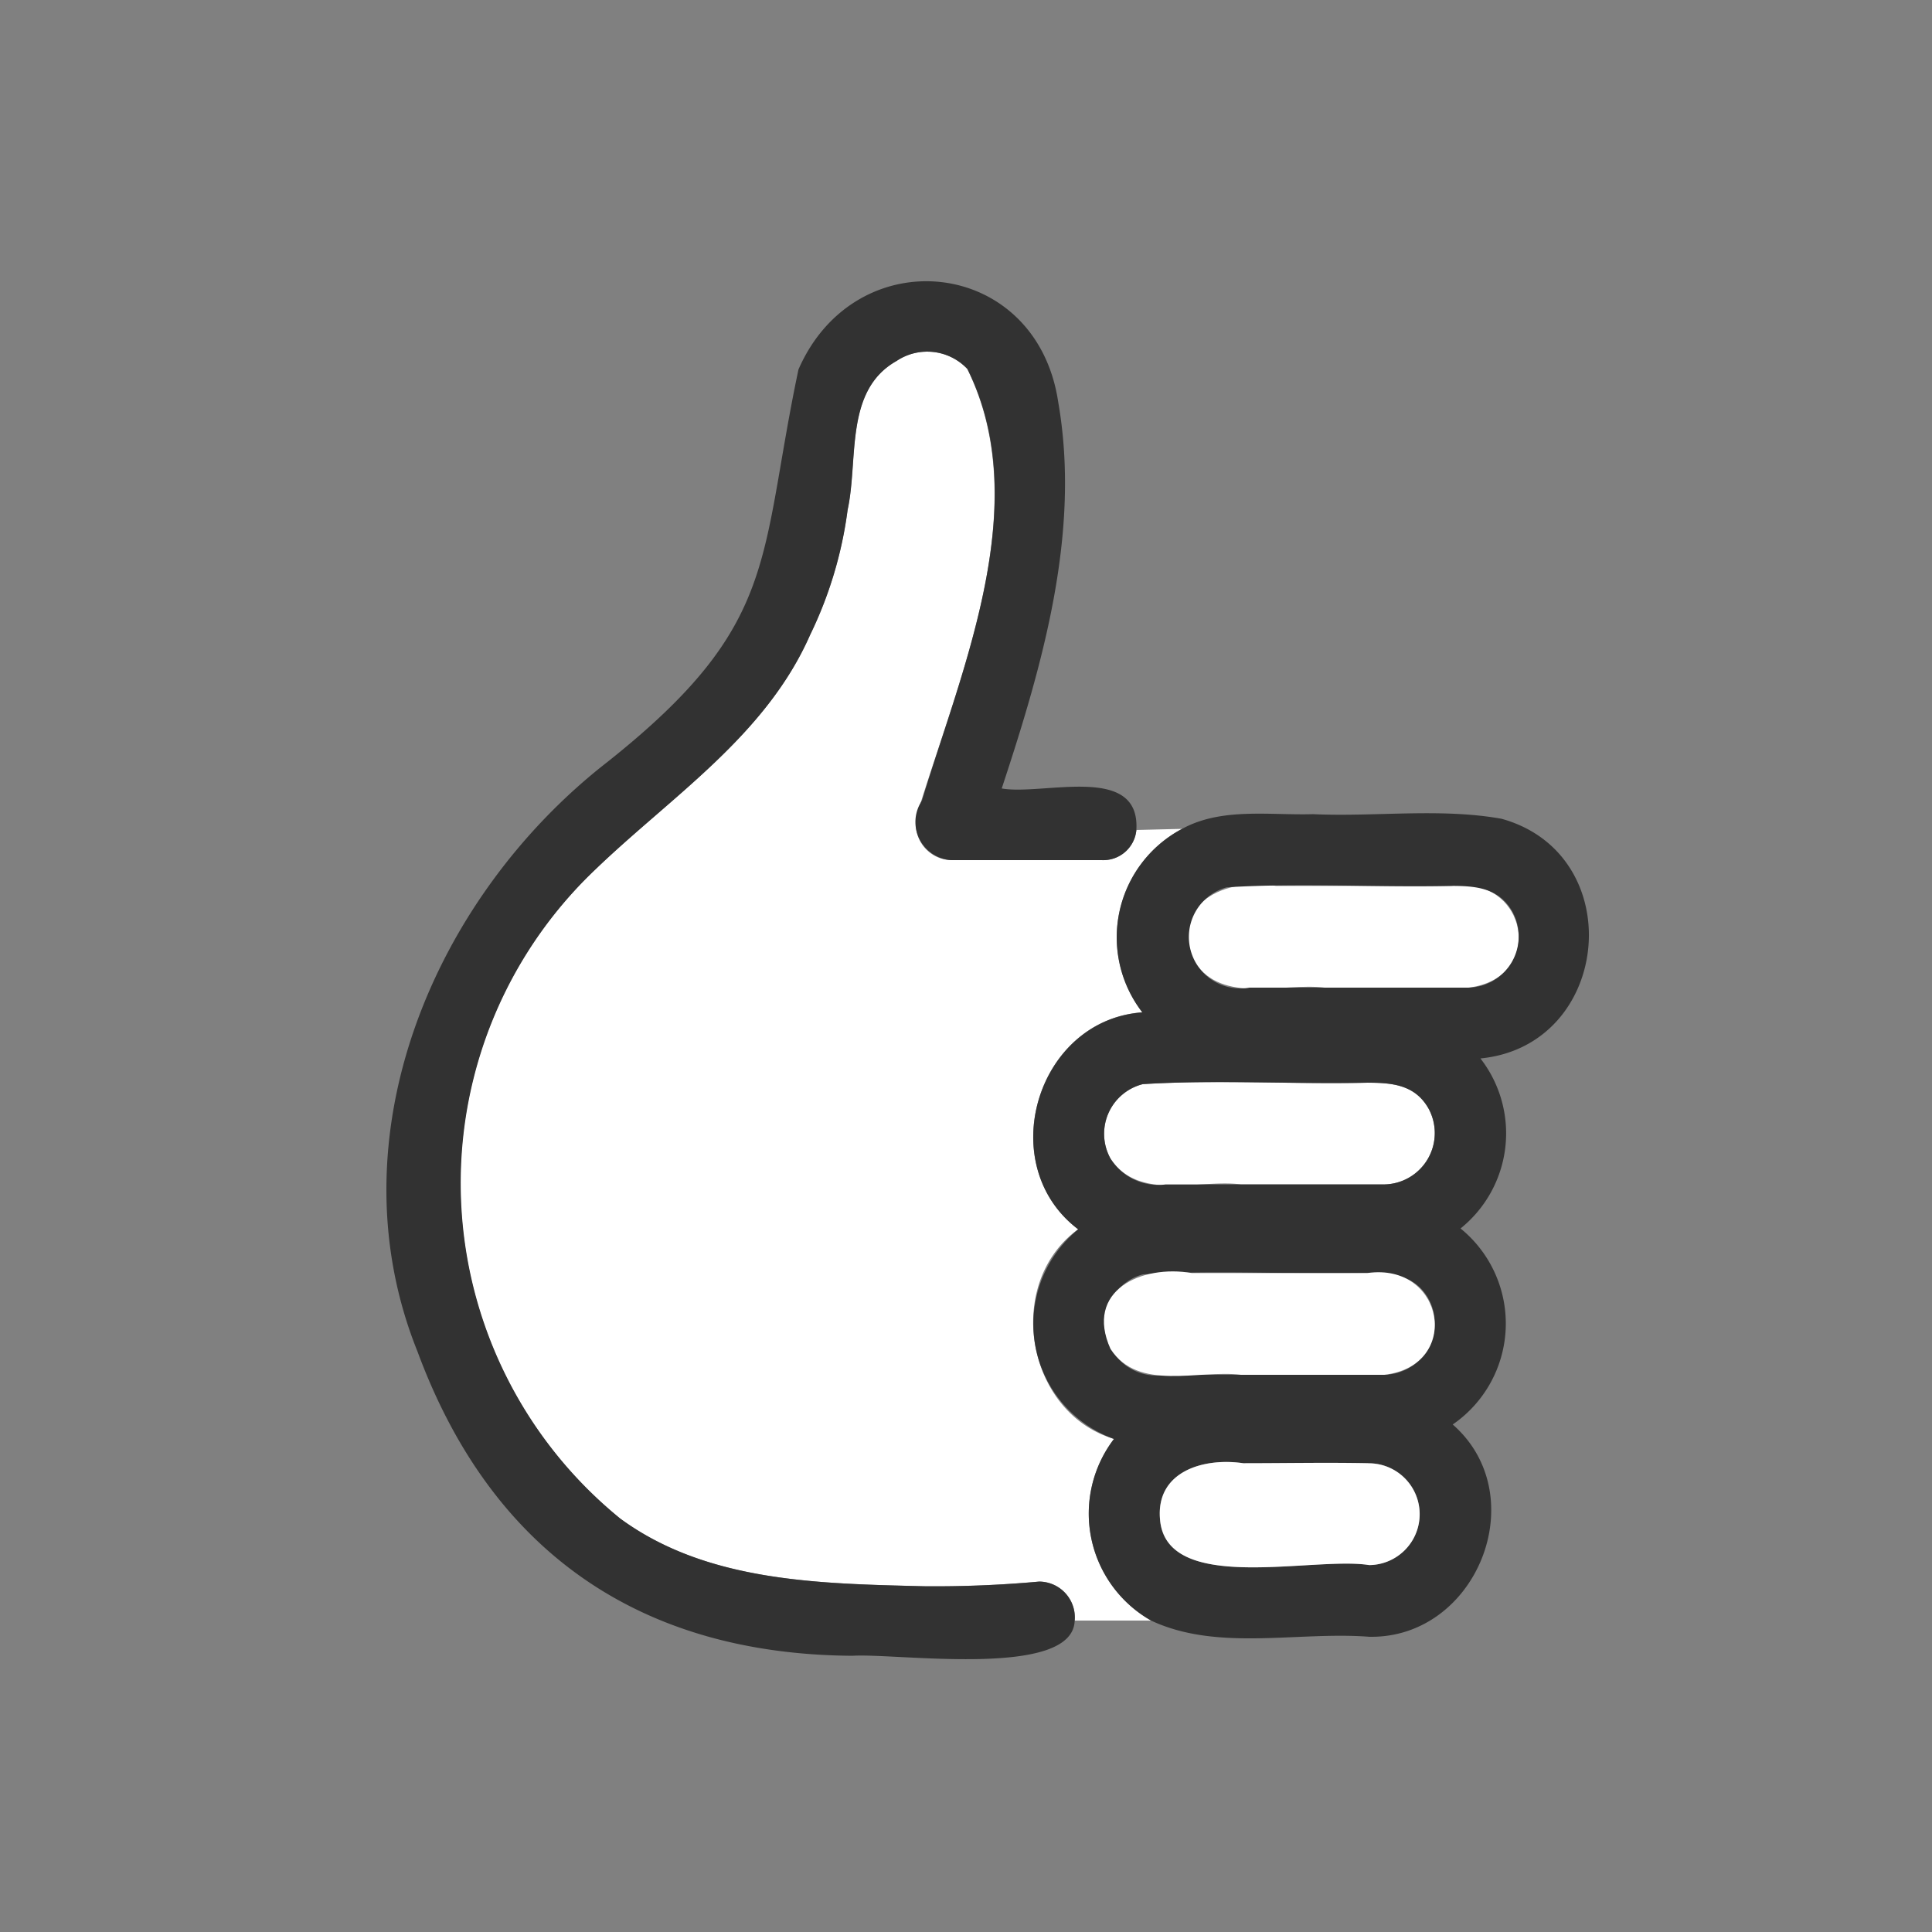
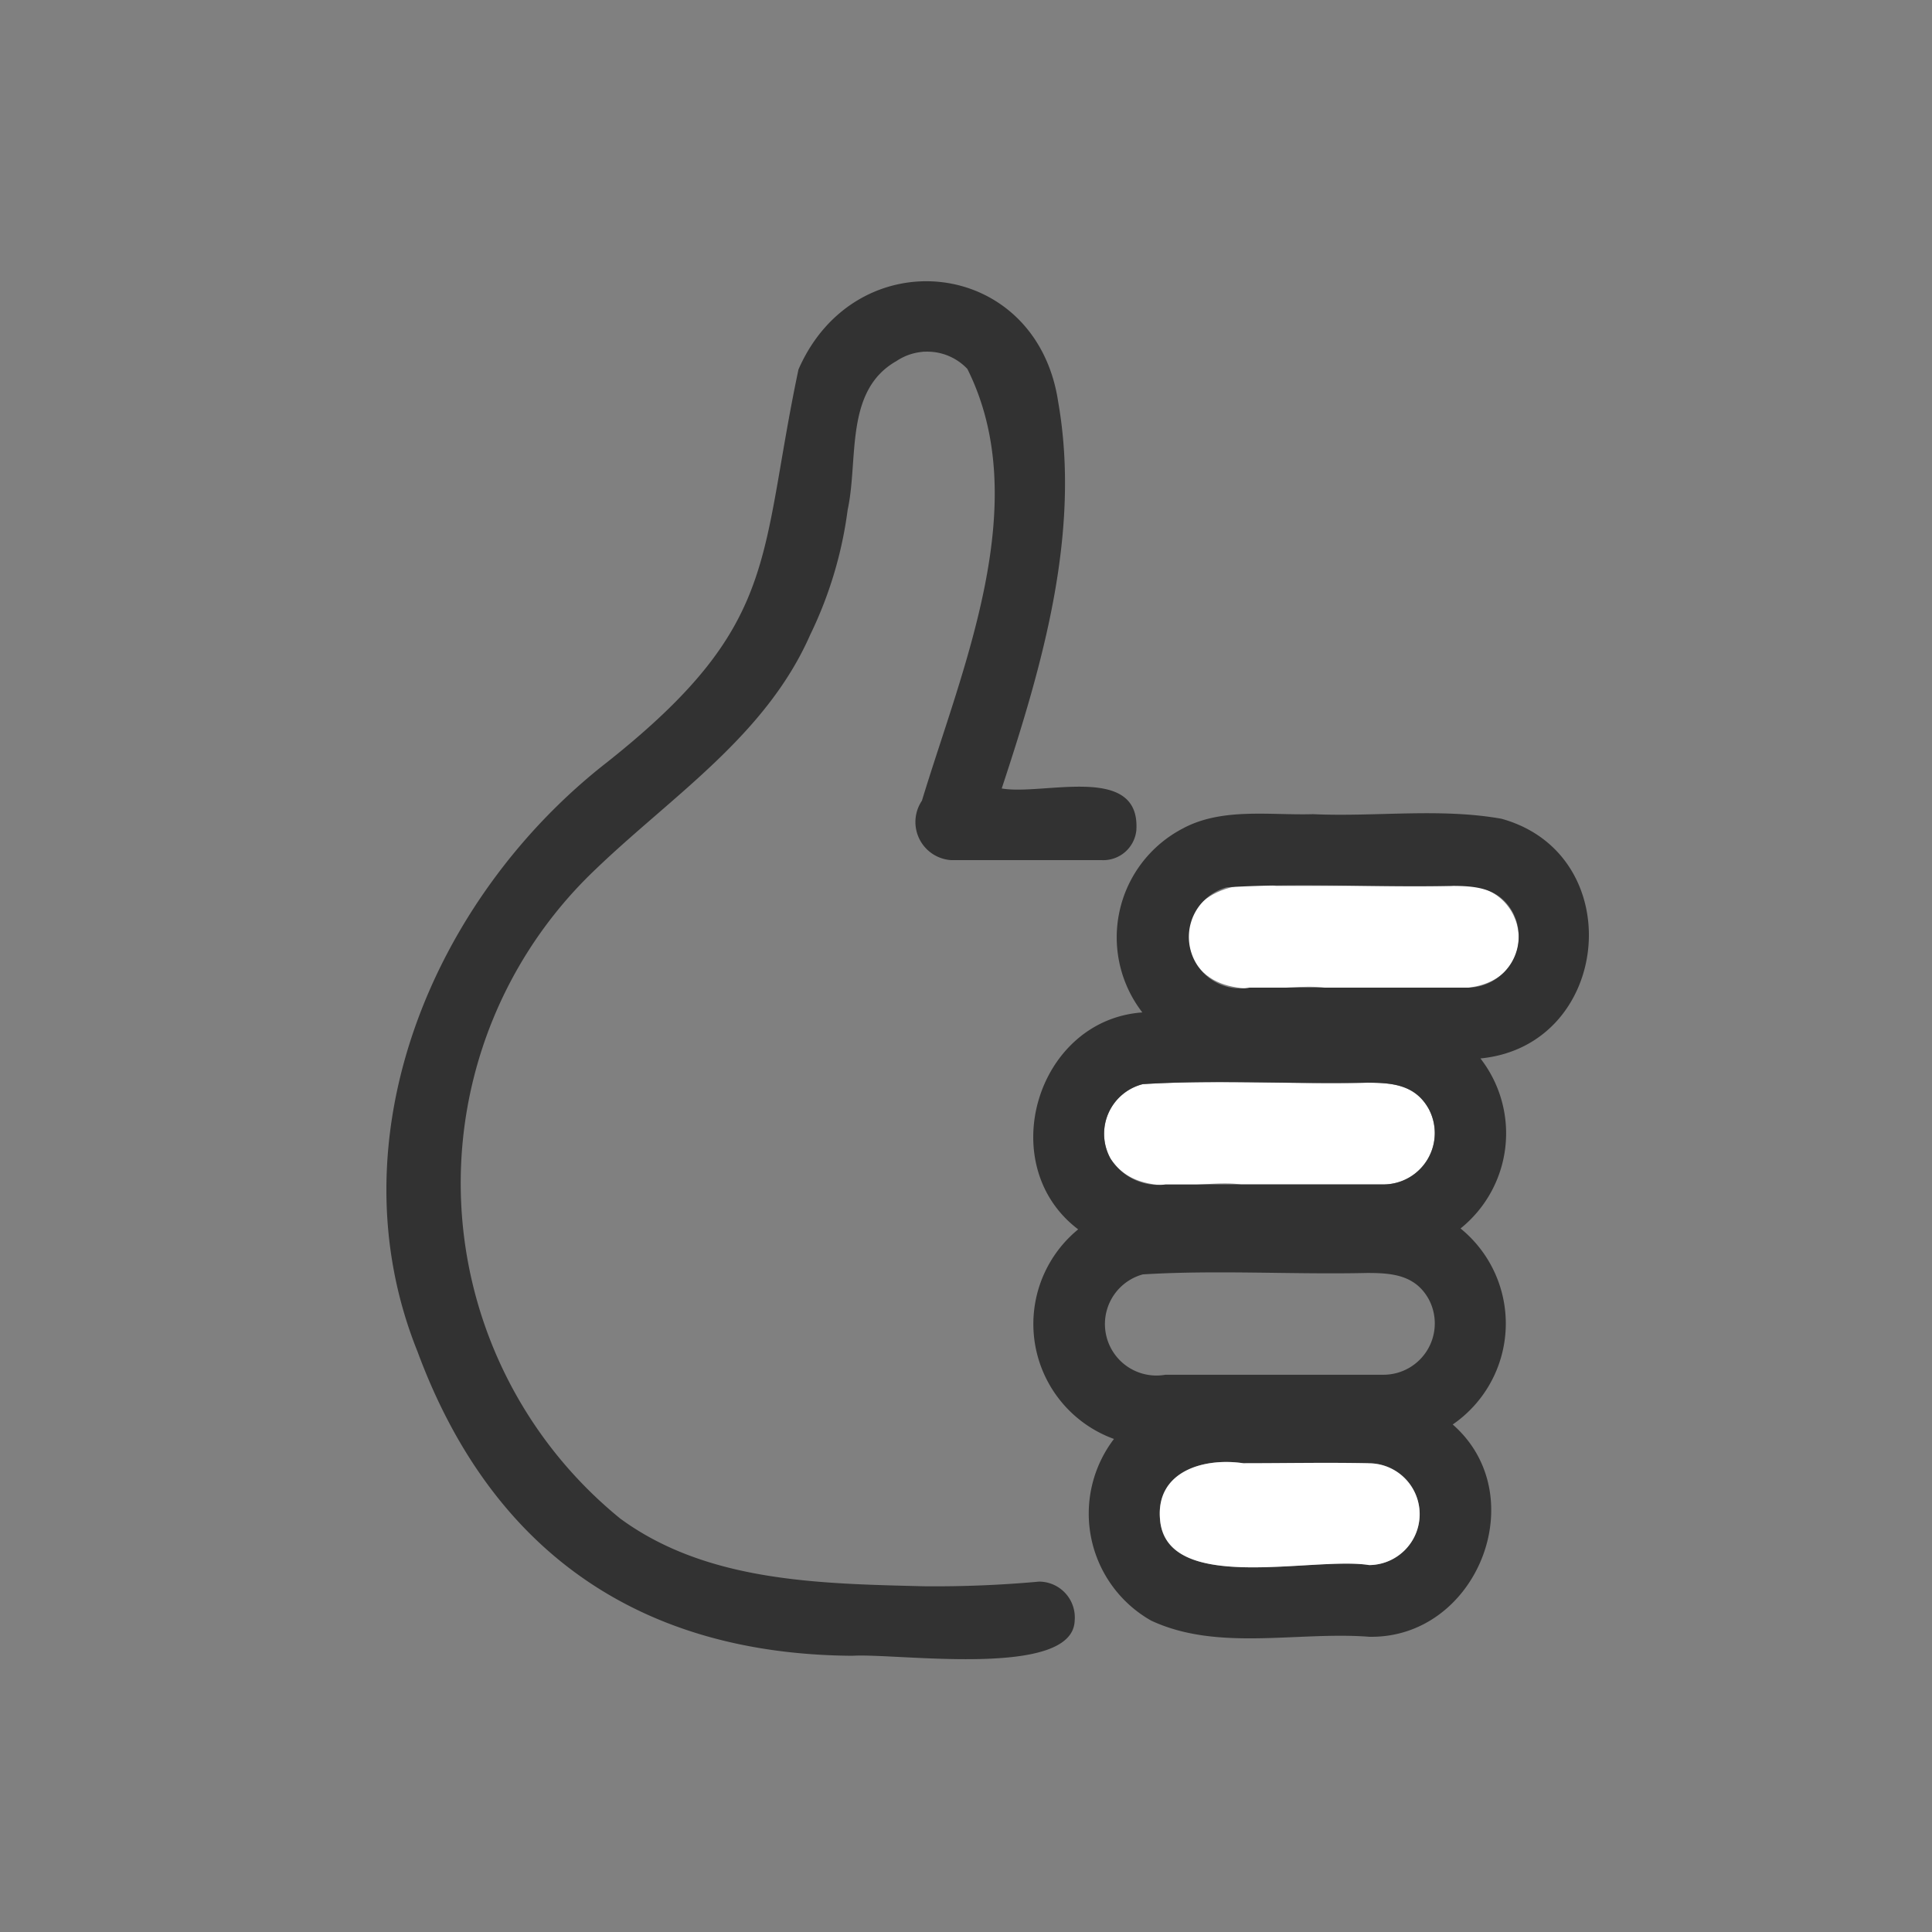
<svg xmlns="http://www.w3.org/2000/svg" width="80" height="80" viewBox="0 0 80 80">
  <rect x="0" y="0" width="80" height="80" fill="#808080" stroke="none" />
  <g transform="translate(-328 -2503)">
    <g transform="translate(-893)">
-       <path d="M31.737,25.974H25.5a1.5,1.5,0,0,1-1.432-1.88c1.736-5.717,4.917-12.708,2.082-18.461a2.286,2.286,0,0,0-2.935-.327c-2.163,1.223-1.567,4.071-2.022,6.16a16.8,16.8,0,0,1-1.553,5.179c-1.84,4.182-5.73,6.671-8.9,9.721a17.889,17.889,0,0,0,1.042,26.873c3.592,2.636,8.247,2.692,12.568,2.8a47.594,47.594,0,0,0,4.773-.193A1.484,1.484,0,0,1,30.6,57.462h3.167a5.093,5.093,0,0,1-1.54-7.522c-3.668-1.1-4.559-6.449-1.483-8.684C27.23,38.6,29.01,32.589,33.4,32.273a5.081,5.081,0,0,1,1.645-7.595l-1.892.047a1.376,1.376,0,0,1-1.415,1.248" transform="translate(1234.902 2512.643)" fill="#fff" />
      <path d="M37.389,4.933c.06-.01.162-.027.021,0l-.021,0" transform="translate(1221.818 2512.648)" fill="#fff" />
      <path d="M29.484,22.764l1.57-.039c.169-2.78-3.842-1.419-5.575-1.721,1.687-5.111,3.286-10.6,2.338-16.009-.9-5.992-8.38-6.78-10.754-1.341C15.4,11.545,16.321,14.209,9.16,19.9,1.936,25.515-2.271,35.48,1.287,44.317c3.055,8.275,9.2,12.543,18.013,12.6,1.851-.117,9.129.963,9.2-1.458h0a1.484,1.484,0,0,0-1.472-1.613,47.594,47.594,0,0,1-4.773.193c-4.32-.108-8.976-.17-12.568-2.8A17.909,17.909,0,0,1,8.647,24.365c3.171-3.05,7.062-5.54,8.9-9.721A16.784,16.784,0,0,0,19.1,9.464c.454-2.09-.141-4.936,2.022-6.159a2.283,2.283,0,0,1,2.935.327c2.769,5.546-.2,12.341-1.882,17.878a1.581,1.581,0,0,0,1.231,2.462H29.64a1.377,1.377,0,0,0,1.415-1.248ZM22.207,2.937l.021,0c.141-.023.039,0-.021,0" transform="translate(1237 2514.645)" fill="#323232" />
      <path d="M63.469,56.933c-.562-1-1.53-1.071-2.538-1.071-3.088.069-6.229-.131-9.294.059A2.121,2.121,0,0,0,50.3,59c1.161,1.782,3.63.848,5.408,1.072h5.927a2.126,2.126,0,0,0,1.834-3.142" transform="translate(1216.683 2491.971)" fill="#fff" />
      <path d="M66.779,42.109H59.523c-2.091-.365-4.463.723-3.375,3.142,1.162,1.781,3.63.848,5.408,1.072h5.927c3.241-.373,2.493-4.669-.7-4.214" transform="translate(1214.311 2497.574)" fill="#fff" />
      <path d="M64.483,37.319c-2.553-.454-5.218-.073-7.805-.19-1.8.053-3.792-.287-5.423.609l4.816-.12-4.816.12a5.082,5.082,0,0,0-1.645,7.6c-4.39.316-6.167,6.327-2.657,8.983A5.064,5.064,0,0,0,48.435,63a5.093,5.093,0,0,0,1.54,7.522h0c2.755,1.289,6.066.44,9.028.669,4.46.086,6.834-5.835,3.459-8.79a5.073,5.073,0,0,0,.324-8.117,5.054,5.054,0,0,0,.824-7.04c5.444-.533,6.18-8.452.872-9.925M59,68.22c-2.307-.375-8.433,1.259-8.662-1.916-.156-1.966,1.812-2.54,3.451-2.3,1.725,0,3.454-.036,5.178,0A2.107,2.107,0,0,1,59,68.22m.623-7.879H50.567a2.132,2.132,0,0,1-.938-4.155c3.066-.189,6.2.01,9.294-.059,1.008,0,1.975.074,2.538,1.072a2.126,2.126,0,0,1-1.834,3.142m0-7.879H50.567a2.335,2.335,0,0,1-2.276-1.072,2.12,2.12,0,0,1,1.338-3.082c3.066-.191,6.2.009,9.294-.06,1.008,0,1.975.074,2.538,1.071a2.127,2.127,0,0,1-1.834,3.142M63.1,44.313H54.043a2.132,2.132,0,0,1-.938-4.155c3.065-.19,6.2.01,9.293-.059,1.008,0,1.976.074,2.538,1.072A2.126,2.126,0,0,1,63.1,44.313" transform="translate(1218.692 2499.584)" fill="#323232" />
-       <path d="M60.927,69.1H53.671c-2.091-.365-4.463.723-3.375,3.142,1.161,1.781,3.63.847,5.408,1.071H61.63c3.242-.373,2.493-4.669-.7-4.214" transform="translate(1216.688 2486.615)" fill="#fff" />
      <path d="M62.556,82.374c-1.725-.036-3.454,0-5.179,0-1.636-.242-3.609.331-3.45,2.3.221,3.172,6.36,1.543,8.662,1.917a2.107,2.107,0,0,0-.033-4.214" transform="translate(1215.106 2481.216)" fill="#fff" />
    </g>
    <rect width="80" height="80" transform="translate(328 2503)" fill="none" />
  </g>
</svg>